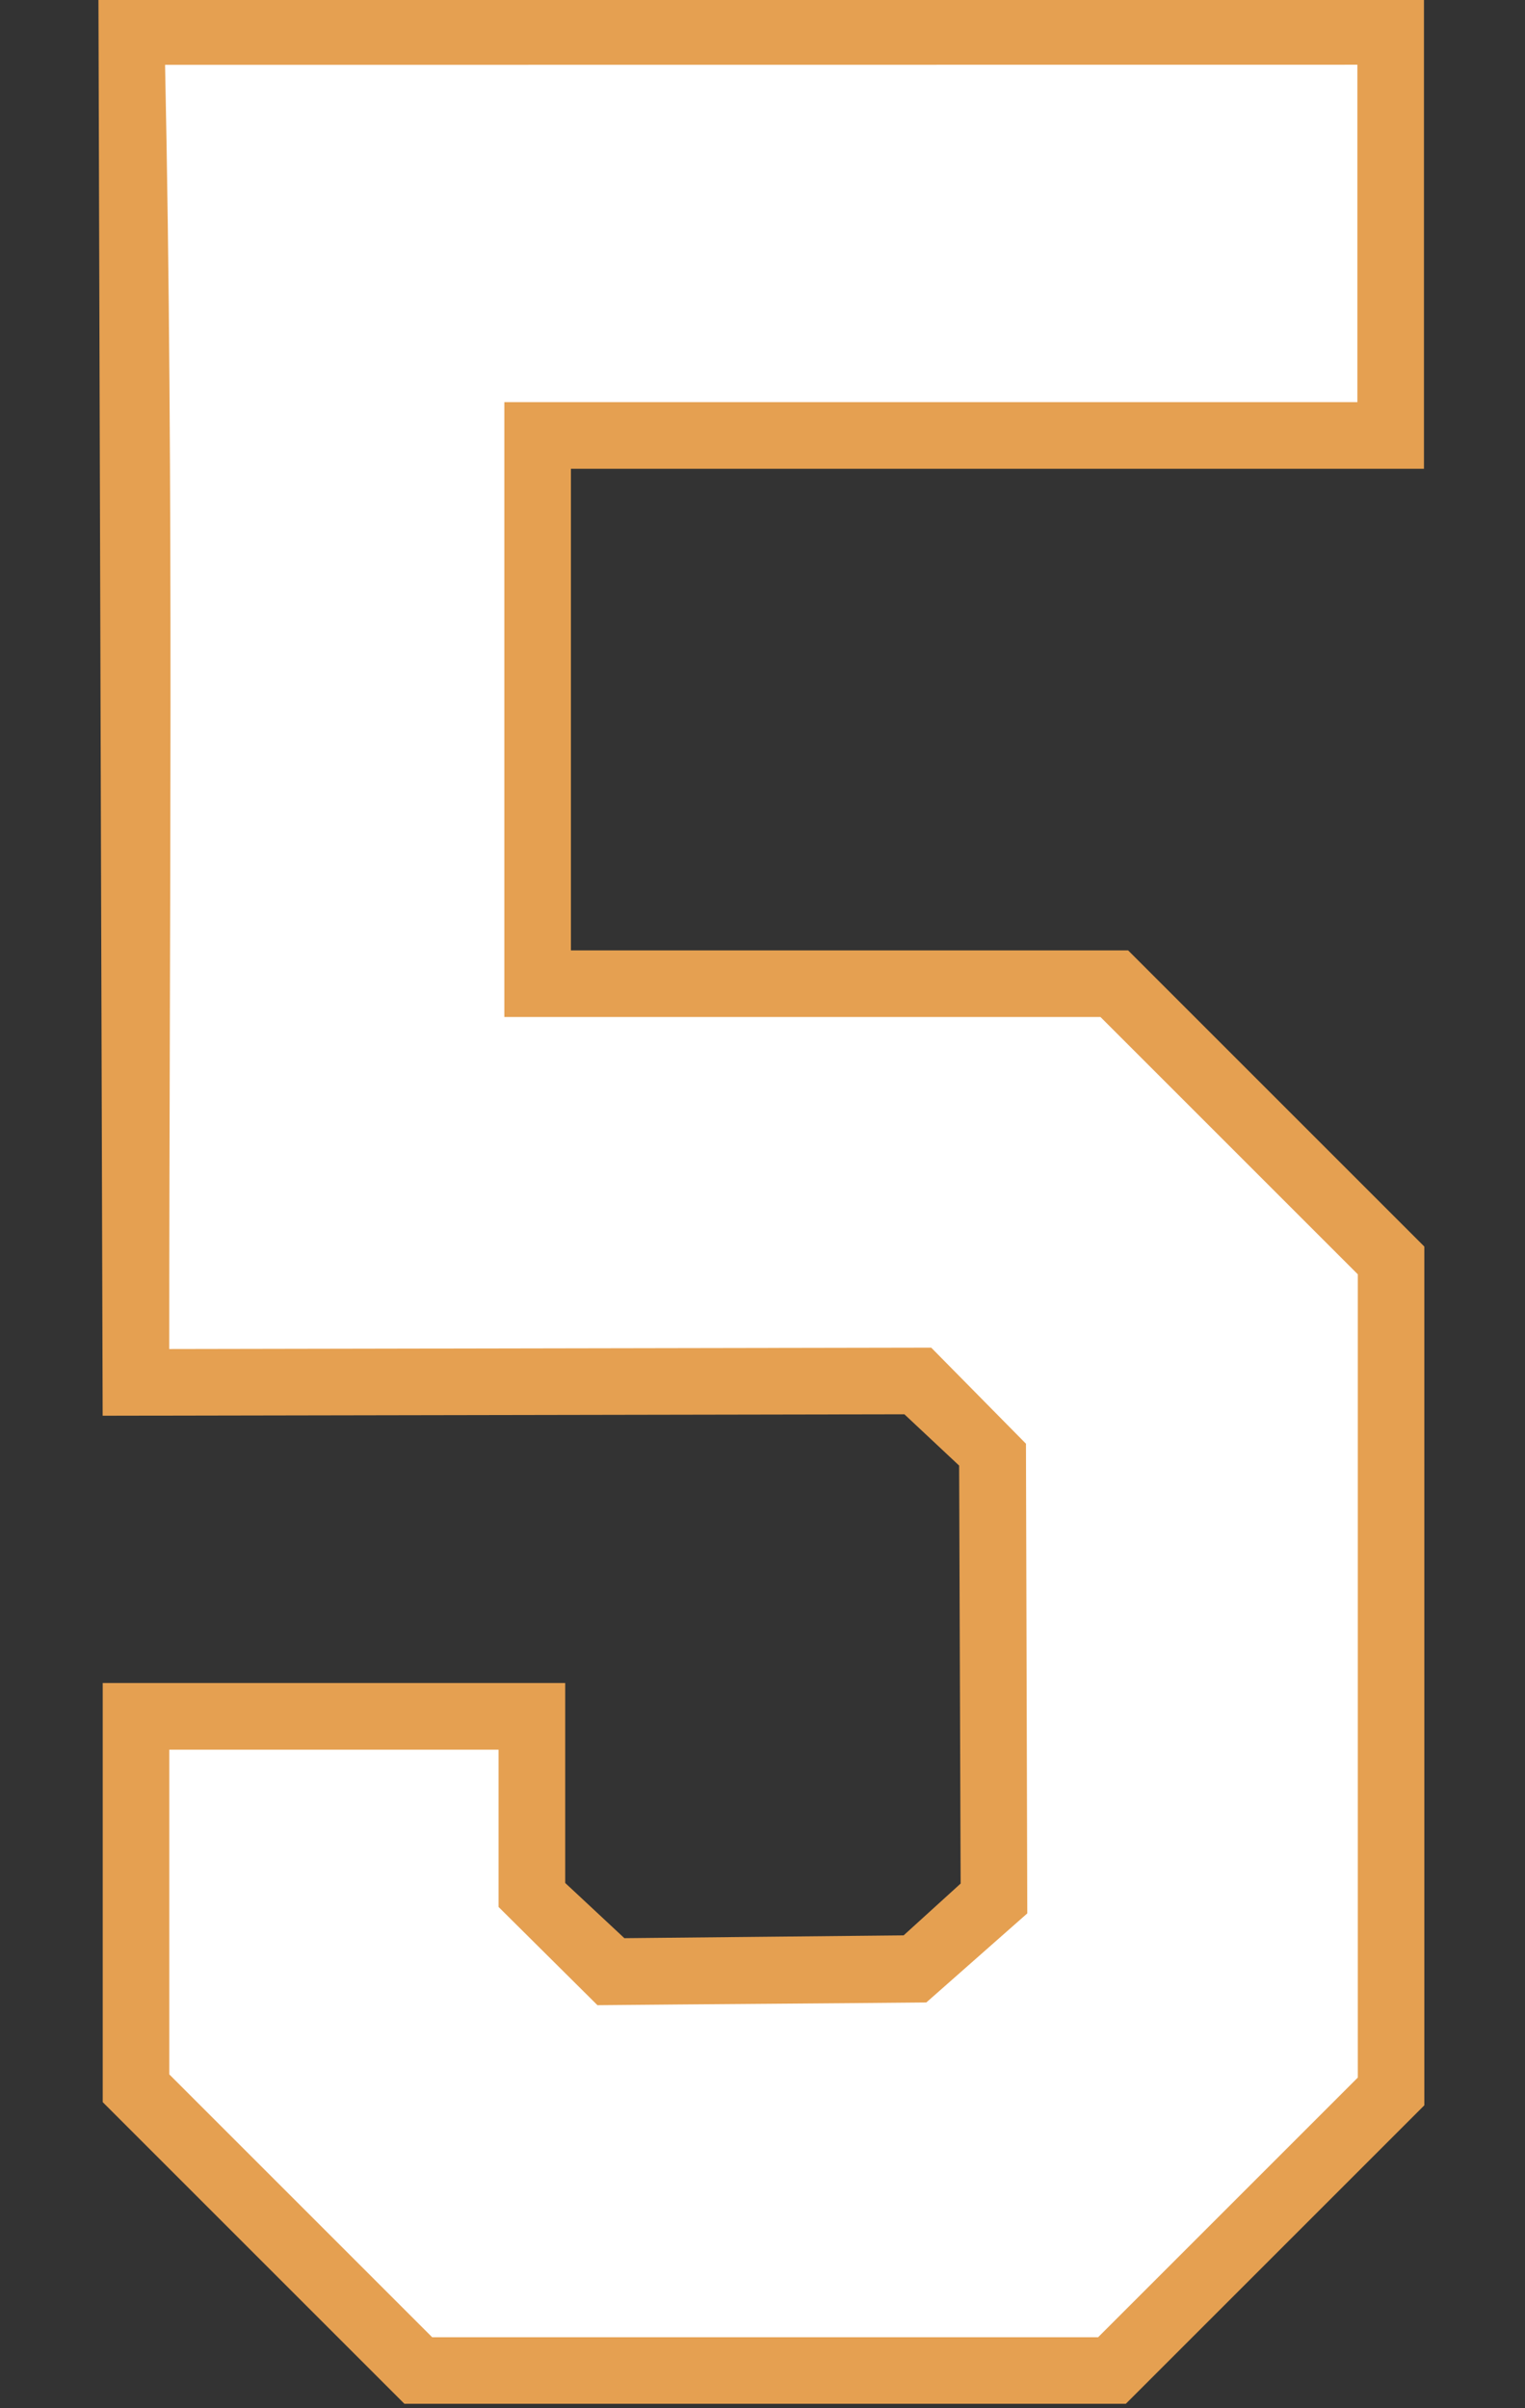
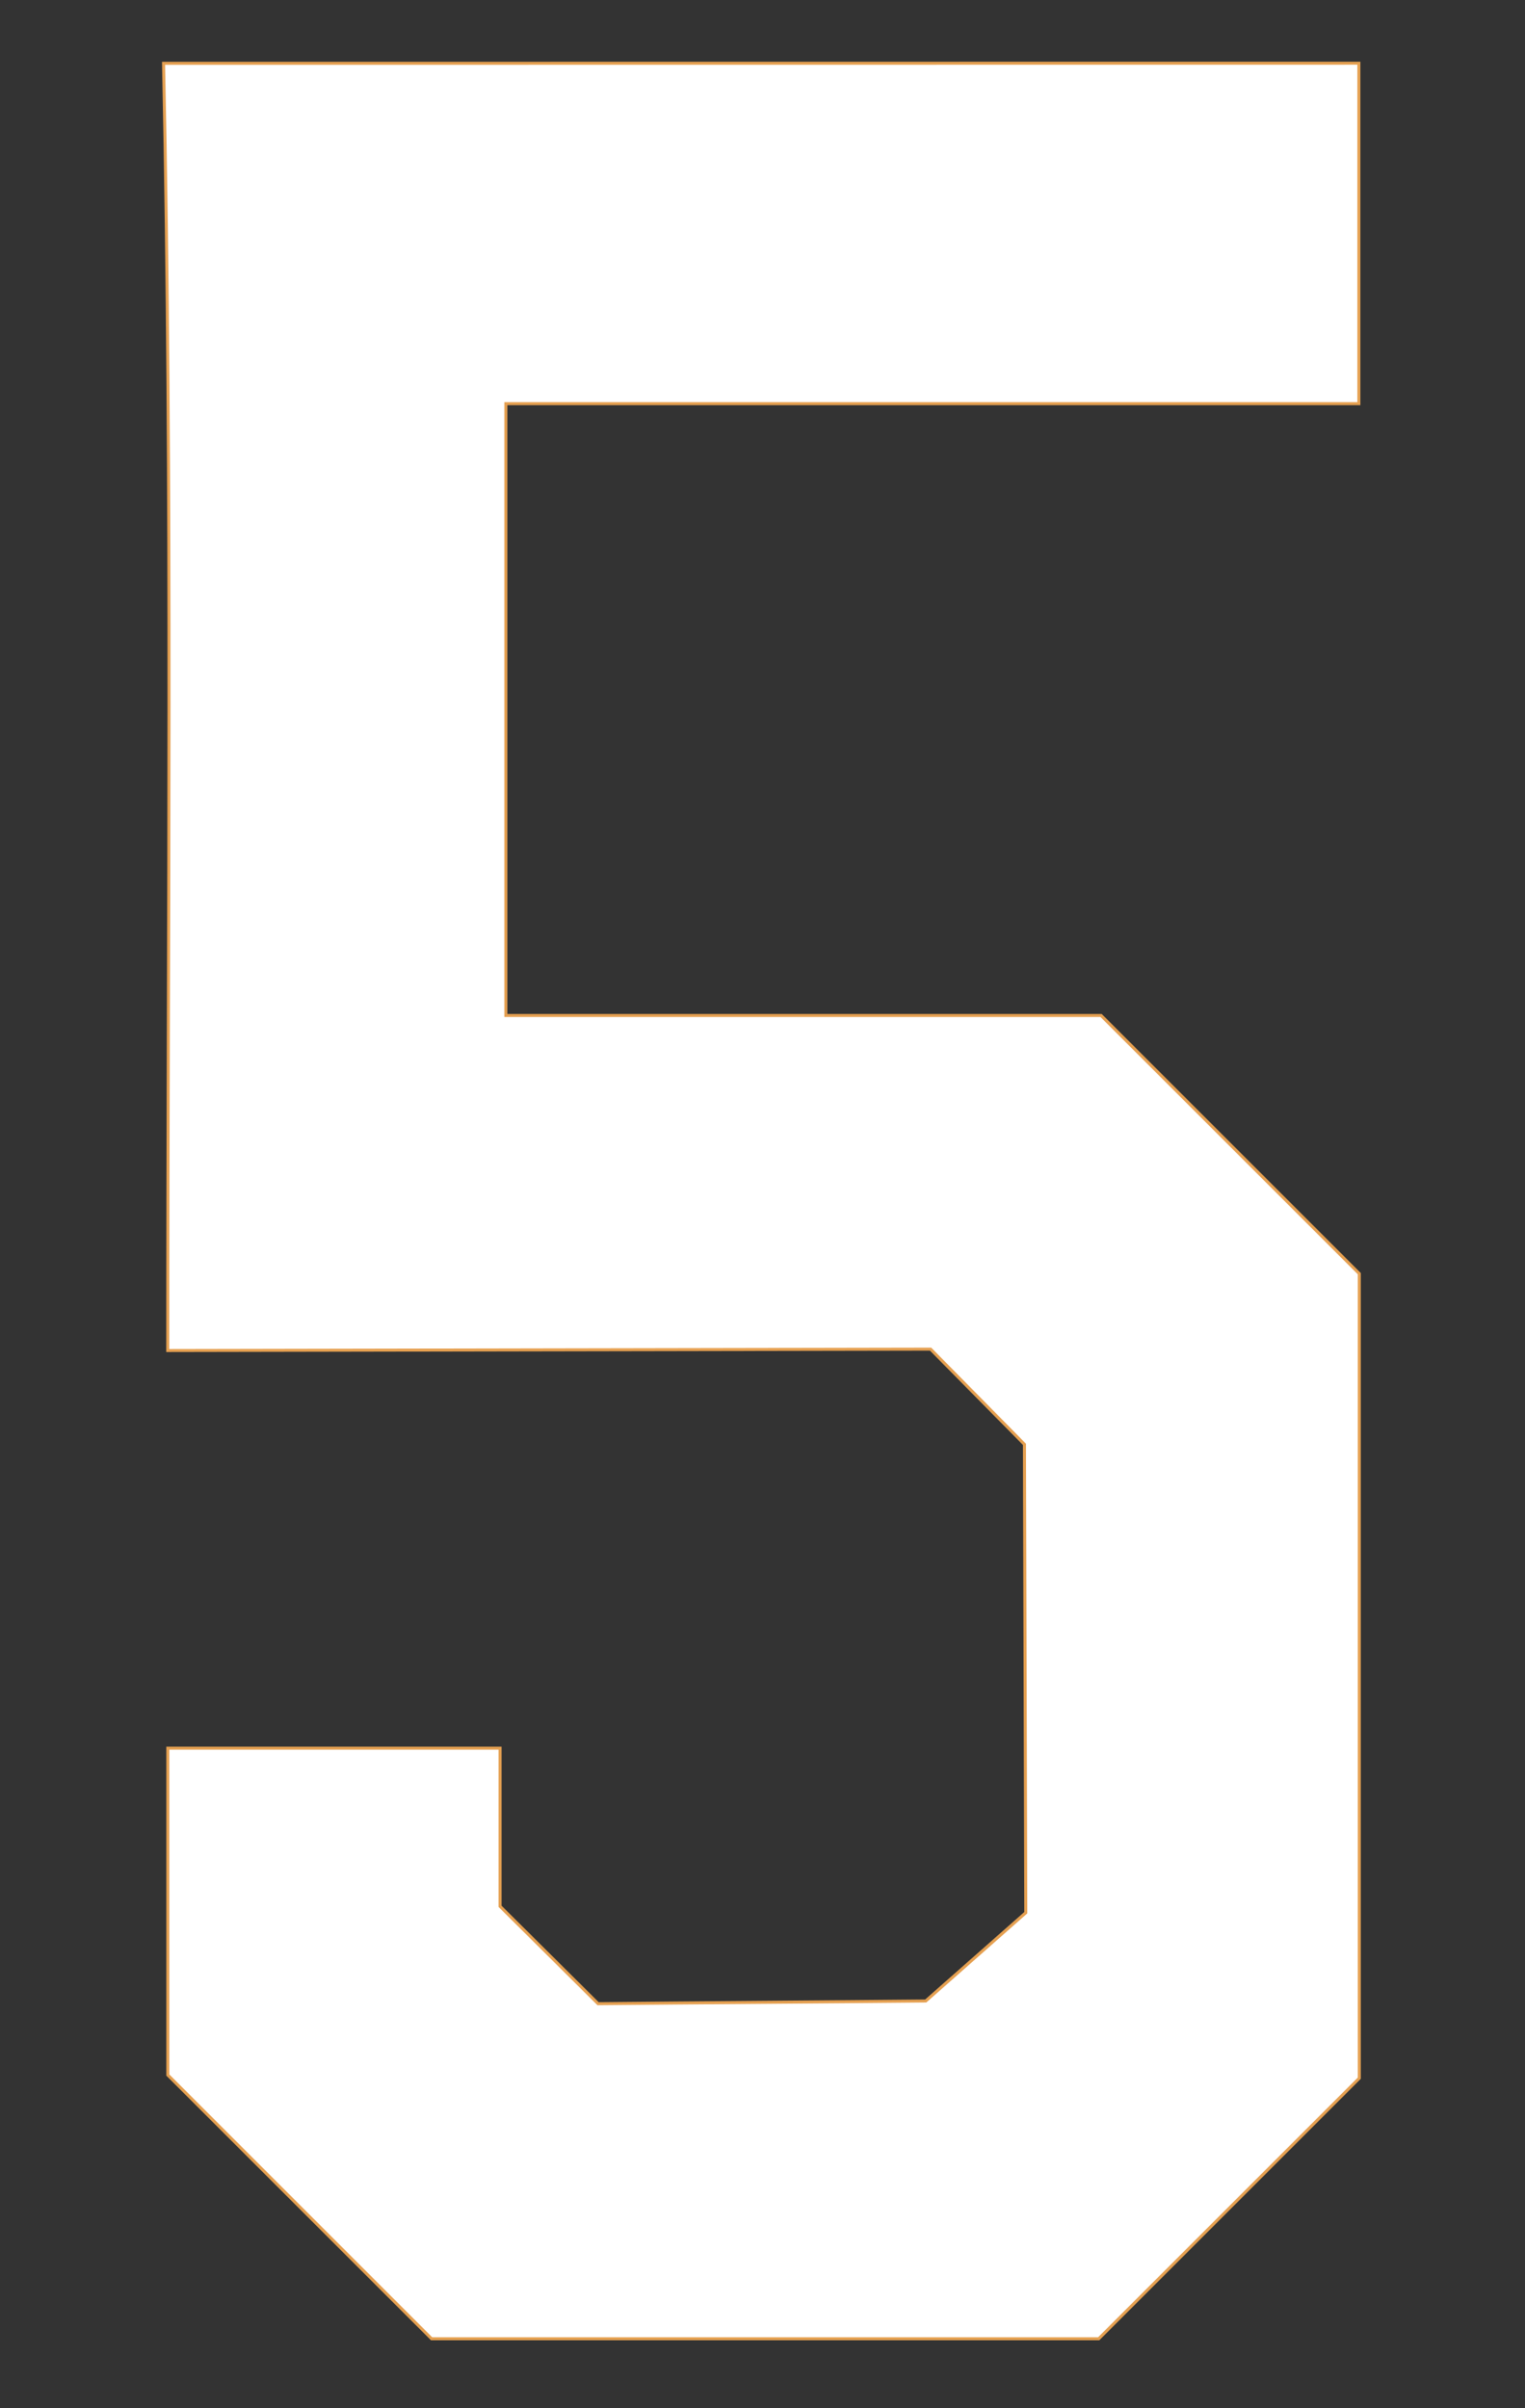
<svg xmlns="http://www.w3.org/2000/svg" xmlns:ns1="http://www.inkscape.org/namespaces/inkscape" xmlns:ns2="http://sodipodi.sourceforge.net/DTD/sodipodi-0.dtd" width="25.275mm" height="39.919mm" viewBox="0 0 25.275 39.919" version="1.1" id="svg1" xml:space="preserve" ns1:version="1.3.2 (091e20e, 2023-11-25)" ns2:docname="5.svg">
  <rect x="0" y="0" width="25.275" height="39.919" fill="#333333" stroke="none" />
  <ns2:namedview id="namedview1" pagecolor="#ffffff" bordercolor="#000000" borderopacity="0.25" ns1:showpageshadow="2" ns1:pageopacity="0.0" ns1:pagecheckerboard="0" ns1:deskcolor="#d1d1d1" ns1:document-units="mm" ns1:zoom="2.8284271" ns1:cx="72.478445" ns1:cy="48.967145" ns1:window-width="1392" ns1:window-height="1212" ns1:window-x="2240" ns1:window-y="25" ns1:window-maximized="0" ns1:current-layer="g1" />
  <defs id="defs1" />
  <g ns1:groupmode="layer" id="layer6" ns1:label="5" style="display:inline" transform="translate(-66.999,-147.728)">
    <g id="g1" transform="matrix(0.996,0,0,0.996,0.335,0.555)">
-       <path id="path10" style="display:inline;fill:#e5a051;fill-opacity:1;stroke:#e5a051;stroke-width:0.05;stroke-opacity:1" d="m 90.602,147.753 -22.007,0.011 0.07,23.536 13.326,-0.024 0.926,0.868 0.025,6.978 -0.964,0.876 -4.666,0.047 -1,-0.933 v -3.314 h -7.646 v 6.94 l 5.005,5.005 h 11.985 l 4.952,-4.952 V 168.52 l -4.914,-4.914 h -9.287 v -8.065 h 14.195 z" ns1:label="Outline" ns2:nodetypes="ccccccccccccccccccccc" />
      <path id="path11" style="display:inline;fill:#ffffff;fill-opacity:1;stroke:#e5a051;stroke-width:0.05;stroke-opacity:1" d="m 69.724,170.24 c 4.231,-0.008 8.462,-0.016 12.693,-0.023 l 1.562,1.584 c 0.007,2.361 0.016,5.434 0.022,7.795 l -1.665,1.469 c -1.536,0.015 -3.916,0.03 -5.452,0.045 l -1.631,-1.62 v -2.632 h -5.529 v 5.439 l 4.389,4.389 h 11.102 c 1.445,-1.445 2.891,-2.891 4.336,-4.336 v -13.389 c -1.432,-1.432 -2.865,-2.865 -4.297,-4.297 H 75.349 V 154.482 H 89.544 v -5.666 l -19.891,0.002 c 0.149,7.089 0.07,14.294 0.07,21.422 z" ns2:nodetypes="ccccccccccccccccccccc" ns1:label="Fill" />
    </g>
  </g>
</svg>